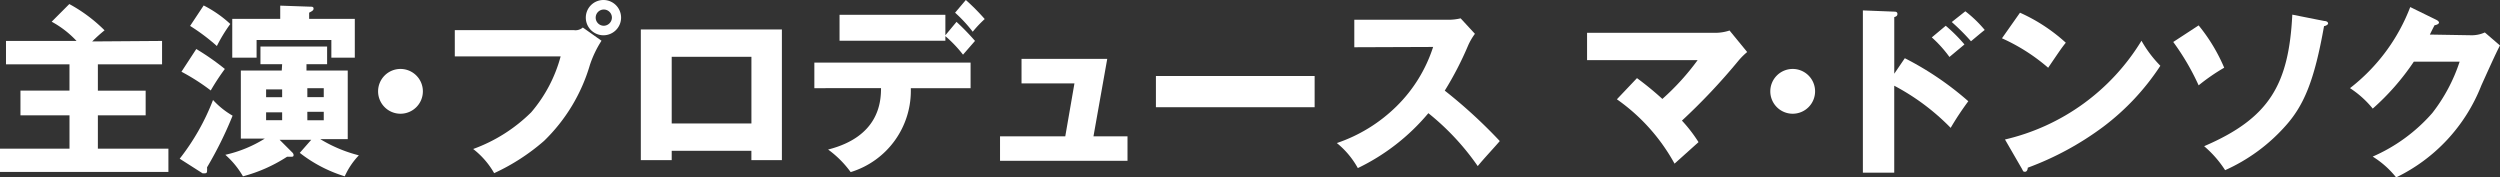
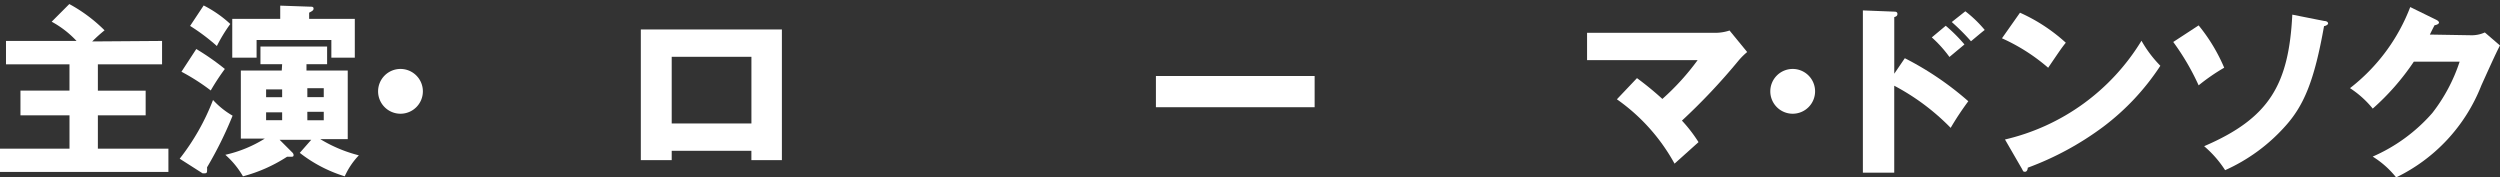
<svg xmlns="http://www.w3.org/2000/svg" width="316.525" height="22.461" viewBox="0 0 316.525 22.461">
  <rect x="0" y="0" width="316.525" height="22.461" fill="#333333" stroke="none" />
  <g id="グループ_408" data-name="グループ 408" transform="translate(-201.944)">
    <path id="パス_7093" data-name="パス 7093" d="M110.968,4.9V7.866h-8.127v3.327h6.05v3.126h-6.05v4.22h8.931v2.947H90.45V18.538h8.8v-4.22H93.04V11.192h6.207V7.866H91.209V4.9h8.931a12.28,12.28,0,0,0-3.148-2.434L99.224.23a19.312,19.312,0,0,1,4.465,3.327,18.8,18.8,0,0,0-1.563,1.407Z" transform="translate(111.494 0.283)" fill="#fff" />
    <path id="パス_7094" data-name="パス 7094" d="M100.64,19.712a28.757,28.757,0,0,0,4.22-7.435,10.494,10.494,0,0,0,2.478,1.987,48.116,48.116,0,0,1-3.237,6.542,2.93,2.93,0,0,1,0,.491c0,.223-.134.268-.335.268h-.223Zm2.1-13.887a31.369,31.369,0,0,1,3.617,2.523,29.468,29.468,0,0,0-1.786,2.724A26.279,26.279,0,0,0,100.863,8.7ZM103.676.31a14.915,14.915,0,0,1,3.371,2.344,19.561,19.561,0,0,0-1.7,2.791A24.984,24.984,0,0,0,101.957,2.9Zm9.935,7.435h-2.746V5.512h8.439V7.745h-2.612v.8h5.224v8.685h-3.483a17.862,17.862,0,0,0,4.89,2.054,9.4,9.4,0,0,0-1.786,2.657,17.616,17.616,0,0,1-5.693-2.969l1.451-1.652h-4l1.585,1.585a.513.513,0,0,1,.179.313c0,.134,0,.246-.268.246h-.558a19.424,19.424,0,0,1-5.582,2.478,10.85,10.85,0,0,0-2.233-2.724,16.053,16.053,0,0,0,5-2.054h-3.036V8.549h5.18Zm9.2-5.738V6.919h-2.969V4.686h-9.466V6.919h-3.081V2.007h6.073V.332l3.863.134c.156,0,.357,0,.357.246s-.246.335-.558.514v.781Zm-9.2,8.931H111.58v.982h2.032Zm0,2.9H111.58v1h2.032Zm3.193-1.92h2.076V10.781H116.8Zm0,2.925h2.076V13.773H116.8Z" transform="translate(124.055 0.382)" fill="#fff" />
    <path id="パス_7095" data-name="パス 7095" d="M117.561,6.745a2.835,2.835,0,1,1-2.835-2.835A2.835,2.835,0,0,1,117.561,6.745Z" transform="translate(137.923 4.819)" fill="#fff" />
-     <path id="パス_7096" data-name="パス 7096" d="M131.333,3.818a1.407,1.407,0,0,0,1.116-.335l2.367,1.674a13.4,13.4,0,0,0-1.474,3.081,21.992,21.992,0,0,1-5.8,9.6,26.368,26.368,0,0,1-6.318,4.086,10.27,10.27,0,0,0-2.657-3.059,20.228,20.228,0,0,0,7.345-4.644,18.018,18.018,0,0,0,3.729-7.078h-13.4V3.818Zm5.961-1.585A2.233,2.233,0,1,1,135.061,0,2.233,2.233,0,0,1,137.294,2.233Zm-3.215,0a1.027,1.027,0,0,0,1.027,1.027,1.049,1.049,0,0,0,1.027-1.027,1.027,1.027,0,0,0-2.054,0Z" transform="translate(143.285)" fill="#fff" />
    <path id="パス_7097" data-name="パス 7097" d="M130.7,17.031v1.183H126.79V1.67h17.861V18.214h-3.863V17.031Zm10.092-3.461V5.131H130.7V13.57Z" transform="translate(156.289 2.059)" fill="#fff" />
-     <path id="パス_7098" data-name="パス 7098" d="M136.63,11.163V7.926h19.781v3.237h-7.569a10.762,10.762,0,0,1-7.613,10.627,12.861,12.861,0,0,0-2.858-2.858c6.43-1.63,6.7-6.006,6.7-7.77Zm18-8.395A30.278,30.278,0,0,1,156.97,5.18l-1.518,1.741a15.763,15.763,0,0,0-2.233-2.344v.58h-13.4V1.875h13.4v2.59ZM155.809,0A26.952,26.952,0,0,1,158.2,2.411a14.553,14.553,0,0,0-1.518,1.608,17.547,17.547,0,0,0-2.233-2.411Z" transform="translate(168.419)" fill="#fff" />
-     <path id="パス_7099" data-name="パス 7099" d="M163.3,13.141v3.1H147.16v-3.1h8.261l1.161-6.7h-6.7V3.34h10.851l-1.742,9.8Z" transform="translate(181.398 4.117)" fill="#fff" />
    <path id="パス_7100" data-name="パス 7100" d="M176.094,4.31V8.262H156V4.31Z" transform="translate(192.295 5.313)" fill="#fff" />
-     <path id="パス_7101" data-name="パス 7101" d="M168.47,4.7V1.219h11.855a6.564,6.564,0,0,0,1.608-.179L183.742,3a7.7,7.7,0,0,0-.871,1.5,41.62,41.62,0,0,1-2.947,5.693,63.41,63.41,0,0,1,6.966,6.385c-.759.893-2.032,2.233-2.791,3.17a31.727,31.727,0,0,0-6.251-6.7A26.791,26.791,0,0,1,168.917,20a10.762,10.762,0,0,0-2.657-3.17,19.826,19.826,0,0,0,7.546-4.644,18.464,18.464,0,0,0,4.644-7.524Z" transform="translate(204.942 1.282)" fill="#fff" />
    <path id="パス_7102" data-name="パス 7102" d="M186.768,7.758a39.294,39.294,0,0,1,3.215,2.635,31.013,31.013,0,0,0,4.465-4.912h-14V2.02h16.41a5.828,5.828,0,0,0,1.63-.29l2.233,2.724a8.64,8.64,0,0,0-1.139,1.139,77.805,77.805,0,0,1-7.122,7.546,18.29,18.29,0,0,1,2.1,2.724l-3.036,2.724a24.09,24.09,0,0,0-7.3-8.149Z" transform="translate(222.434 2.133)" fill="#fff" />
    <path id="パス_7103" data-name="パス 7103" d="M196.511,6.745a2.835,2.835,0,1,1-2.835-2.835A2.835,2.835,0,0,1,196.511,6.745Z" transform="translate(235.241 4.819)" fill="#fff" />
-     <path id="パス_7104" data-name="パス 7104" d="M201.4,6.641a38.871,38.871,0,0,1,8.038,5.448,37.1,37.1,0,0,0-2.233,3.371,28.645,28.645,0,0,0-7.145-5.336V21.13H196.09V.59l3.974.156c.112,0,.4,0,.4.29s-.246.357-.4.4V8.605Zm5.18-4.108A19.73,19.73,0,0,1,208.95,4.9l-1.9,1.585a15.4,15.4,0,0,0-2.233-2.478ZM209.062.7a15.315,15.315,0,0,1,2.456,2.367c-.313.223-1.518,1.25-1.741,1.429a26.783,26.783,0,0,0-2.434-2.434Z" transform="translate(241.713 0.728)" fill="#fff" />
+     <path id="パス_7104" data-name="パス 7104" d="M201.4,6.641a38.871,38.871,0,0,1,8.038,5.448,37.1,37.1,0,0,0-2.233,3.371,28.645,28.645,0,0,0-7.145-5.336V21.13H196.09V.59l3.974.156c.112,0,.4,0,.4.29s-.246.357-.4.4V8.605Zm5.18-4.108A19.73,19.73,0,0,1,208.95,4.9l-1.9,1.585a15.4,15.4,0,0,0-2.233-2.478M209.062.7a15.315,15.315,0,0,1,2.456,2.367c-.313.223-1.518,1.25-1.741,1.429a26.783,26.783,0,0,0-2.434-2.434Z" transform="translate(241.713 0.728)" fill="#fff" />
    <path id="パス_7105" data-name="パス 7105" d="M206.257.72a21.835,21.835,0,0,1,5.8,3.8c-.558.692-.714.938-2.233,3.17a23.776,23.776,0,0,0-5.85-3.729Zm-1.9,16.053A27.551,27.551,0,0,0,221.64,4.27a14.981,14.981,0,0,0,2.389,3.17,30.677,30.677,0,0,1-7.234,7.725,37.954,37.954,0,0,1-9.556,5.18c0,.268-.134.514-.335.514s-.223,0-.38-.335Z" transform="translate(251.438 0.888)" fill="#fff" />
    <path id="パス_7106" data-name="パス 7106" d="M216.905,2.192a22.083,22.083,0,0,1,3.237,5.358,24.728,24.728,0,0,0-3.237,2.233,30.523,30.523,0,0,0-3.215-5.492Zm15.9-.558c.29,0,.491.134.491.313s-.38.335-.513.335c-1.228,6.921-2.545,10.092-5,12.771a22.505,22.505,0,0,1-7.524,5.47,13.733,13.733,0,0,0-2.657-3.036c8.261-3.55,10.717-7.792,11.163-16.656Z" transform="translate(263.408 1.023)" fill="#fff" />
    <path id="パス_7107" data-name="パス 7107" d="M239.138,3.972a4.041,4.041,0,0,0,1.652-.357l1.92,1.652c-.4.692-1.831,3.885-2.367,5.068A21.724,21.724,0,0,1,229.56,21.968a11.587,11.587,0,0,0-2.969-2.635,21.3,21.3,0,0,0,7.546-5.515,21.412,21.412,0,0,0,3.461-6.5h-5.8a30.766,30.766,0,0,1-5.2,5.939,12.48,12.48,0,0,0-2.88-2.59A23.666,23.666,0,0,0,231.346.4l3.327,1.63s.313.156.313.335-.335.313-.558.335c-.38.714-.447.893-.6,1.183Z" transform="translate(275.759 0.493)" fill="#fff" />
  </g>
</svg>